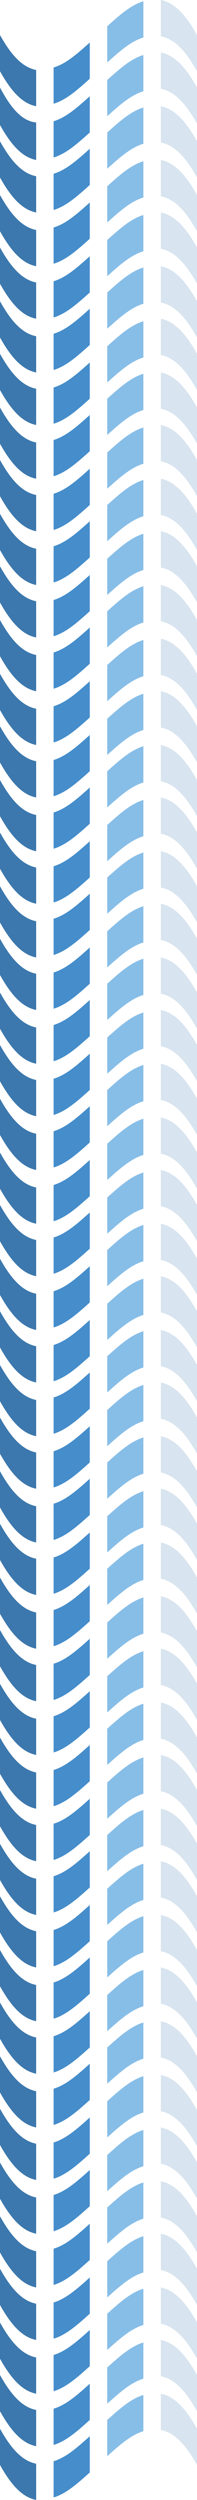
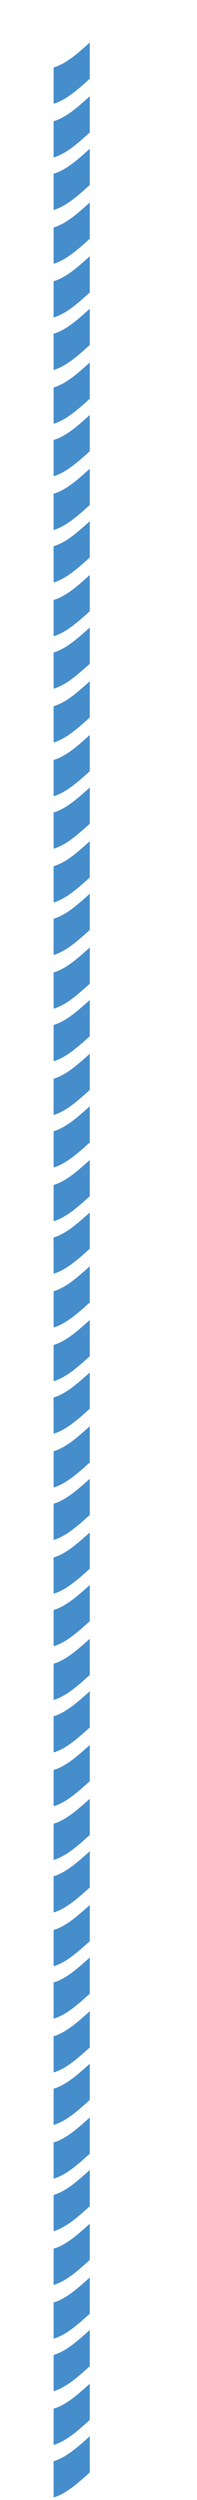
<svg xmlns="http://www.w3.org/2000/svg" height="200.0" preserveAspectRatio="xMidYMid meet" version="1.0" viewBox="0.0 0.0 15.8 200.0" width="15.8" zoomAndPan="magnify">
  <g id="change1_1">
-     <path d="M2.9,8.5C1.9,8.3,1,7.5,0,5.7c0-1,0-1.9,0-2.9c1,1.8,1.9,2.6,2.9,2.8C2.9,6.6,2.9,7.5,2.9,8.5z M2.9,9.8 C1.9,9.7,1,8.9,0,7C0,8,0,9,0,10c1,1.8,1.9,2.6,2.9,2.8C2.9,11.8,2.9,10.8,2.9,9.8z M2.9,14.1c-1-0.2-1.9-1-2.9-2.8c0,1,0,1.9,0,2.9 C1,16,1.9,16.8,2.9,17C2.9,16,2.9,15.1,2.9,14.1z M2.9,18.4c-1-0.2-1.9-1-2.9-2.8c0,1,0,1.9,0,2.9c1,1.8,1.9,2.6,2.9,2.8 C2.9,20.3,2.9,19.3,2.9,18.4z M2.9,22.6c-1-0.2-1.9-1-2.9-2.8c0,1,0,1.9,0,2.9c1,1.8,1.9,2.6,2.9,2.8C2.9,24.6,2.9,23.6,2.9,22.6z M2.9,26.9c-1-0.2-1.9-1-2.9-2.8C0,25,0,26,0,27c1,1.8,1.9,2.6,2.9,2.8C2.9,28.8,2.9,27.8,2.9,26.9z M2.9,31.1c-1-0.2-1.9-1-2.9-2.8 c0,1,0,1.9,0,2.9c1,1.8,1.9,2.6,2.9,2.8C2.9,33.1,2.9,32.1,2.9,31.1z M2.9,35.4c-1-0.2-1.9-1-2.9-2.8c0,1,0,1.9,0,2.9 c1,1.8,1.9,2.6,2.9,2.8C2.9,37.3,2.9,36.3,2.9,35.4z M2.9,39.6c-1-0.2-1.9-1-2.9-2.8c0,1,0,1.9,0,2.9c1,1.8,1.9,2.6,2.9,2.8 C2.9,41.6,2.9,40.6,2.9,39.6z M2.9,43.9c-1-0.2-1.9-1-2.9-2.8c0,1,0,1.9,0,2.9c1,1.8,1.9,2.6,2.9,2.8C2.9,45.8,2.9,44.9,2.9,43.9z M2.9,48.1c-1-0.2-1.9-1-2.9-2.8c0,1,0,1.9,0,2.9c1,1.8,1.9,2.6,2.9,2.8C2.9,50.1,2.9,49.1,2.9,48.1z M2.9,52.4 c-1-0.2-1.9-1-2.9-2.8c0,1,0,1.9,0,2.9c1,1.8,1.9,2.6,2.9,2.8C2.9,54.3,2.9,53.4,2.9,52.4z M2.9,56.7c-1-0.2-1.9-1-2.9-2.8 c0,1,0,1.9,0,2.9c1,1.8,1.9,2.6,2.9,2.8C2.9,58.6,2.9,57.6,2.9,56.7z M2.9,60.9c-1-0.2-1.9-1-2.9-2.8c0,1,0,1.9,0,2.9 c1,1.8,1.9,2.6,2.9,2.8C2.9,62.9,2.9,61.9,2.9,60.9z M2.9,65.2c-1-0.2-1.9-1-2.9-2.8c0,1,0,1.9,0,2.9c1,1.8,1.9,2.6,2.9,2.8 C2.9,67.1,2.9,66.1,2.9,65.2z M2.9,69.4c-1-0.2-1.9-1-2.9-2.8c0,1,0,1.9,0,2.9c1,1.8,1.9,2.6,2.9,2.8C2.9,71.4,2.9,70.4,2.9,69.4z M2.9,73.7c-1-0.2-1.9-1-2.9-2.8c0,1,0,1.9,0,2.9c1,1.8,1.9,2.6,2.9,2.8C2.9,75.6,2.9,74.6,2.9,73.7z M2.9,77.9 c-1-0.2-1.9-1-2.9-2.8c0,1,0,1.9,0,2.9c1,1.8,1.9,2.6,2.9,2.8C2.9,79.9,2.9,78.9,2.9,77.9z M2.9,82.2c-1-0.2-1.9-1-2.9-2.8 c0,1,0,1.9,0,2.9c1,1.8,1.9,2.6,2.9,2.8C2.9,84.1,2.9,83.2,2.9,82.2z M2.9,86.4c-1-0.2-1.9-1-2.9-2.8c0,1,0,1.9,0,2.9 c1,1.8,1.9,2.6,2.9,2.8C2.9,88.4,2.9,87.4,2.9,86.4z M2.9,90.7c-1-0.2-1.9-1-2.9-2.8c0,1,0,1.9,0,2.9c1,1.8,1.9,2.6,2.9,2.8 C2.9,92.6,2.9,91.7,2.9,90.7z M2.9,95c-1-0.2-1.9-1-2.9-2.8c0,1,0,1.9,0,2.9c1,1.8,1.9,2.6,2.9,2.8C2.9,96.9,2.9,95.9,2.9,95z M2.9,99.2c-1-0.2-1.9-1-2.9-2.8c0,1,0,1.9,0,2.9c1,1.8,1.9,2.6,2.9,2.8C2.9,101.2,2.9,100.2,2.9,99.2z M2.9,103.5 c-1-0.2-1.9-1-2.9-2.8c0,1,0,1.9,0,2.9c1,1.8,1.9,2.6,2.9,2.8C2.9,105.4,2.9,104.4,2.9,103.5z M2.9,107.7c-1-0.2-1.9-1-2.9-2.8 c0,1,0,1.9,0,2.9c1,1.8,1.9,2.6,2.9,2.8C2.9,109.7,2.9,108.7,2.9,107.7z M2.9,112c-1-0.2-1.9-1-2.9-2.8c0,1,0,1.9,0,2.9 c1,1.8,1.9,2.6,2.9,2.8C2.9,113.9,2.9,112.9,2.9,112z M2.9,116.2c-1-0.2-1.9-1-2.9-2.8c0,1,0,1.9,0,2.9c1,1.8,1.9,2.6,2.9,2.8 C2.9,118.2,2.9,117.2,2.9,116.2z M2.9,120.5c-1-0.2-1.9-1-2.9-2.8c0,1,0,1.9,0,2.9c1,1.8,1.9,2.6,2.9,2.8 C2.9,122.4,2.9,121.5,2.9,120.5z M2.9,124.7c-1-0.2-1.9-1-2.9-2.8c0,1,0,1.9,0,2.9c1,1.8,1.9,2.6,2.9,2.8 C2.9,126.7,2.9,125.7,2.9,124.7z M2.9,129c-1-0.2-1.9-1-2.9-2.8c0,1,0,1.9,0,2.9c1,1.8,1.9,2.6,2.9,2.8C2.9,130.9,2.9,130,2.9,129z M2.9,133.2c-1-0.2-1.9-1-2.9-2.8c0,1,0,1.9,0,2.9c1,1.8,1.9,2.6,2.9,2.8C2.9,135.2,2.9,134.2,2.9,133.2z M2.9,137.5 c-1-0.2-1.9-1-2.9-2.8c0,1,0,1.9,0,2.9c1,1.8,1.9,2.6,2.9,2.8C2.9,139.5,2.9,138.5,2.9,137.5z M2.9,141.8c-1-0.2-1.9-1-2.9-2.8 c0,1,0,1.9,0,2.9c1,1.8,1.9,2.6,2.9,2.8C2.9,143.7,2.9,142.7,2.9,141.8z M2.9,146c-1-0.2-1.9-1-2.9-2.8c0,1,0,1.9,0,2.9 c1,1.8,1.9,2.6,2.9,2.8C2.9,148,2.9,147,2.9,146z M2.9,150.3c-1-0.2-1.9-1-2.9-2.8c0,1,0,1.9,0,2.9c1,1.8,1.9,2.6,2.9,2.8 C2.9,152.2,2.9,151.2,2.9,150.3z M2.9,154.5c-1-0.2-1.9-1-2.9-2.8c0,1,0,1.9,0,2.9c1,1.8,1.9,2.6,2.9,2.8 C2.9,156.5,2.9,155.5,2.9,154.5z M2.9,158.8c-1-0.2-1.9-1-2.9-2.8c0,1,0,1.9,0,2.9c1,1.8,1.9,2.6,2.9,2.8 C2.9,160.7,2.9,159.8,2.9,158.8z M2.9,163c-1-0.2-1.9-1-2.9-2.8c0,1,0,1.9,0,2.9c1,1.8,1.9,2.6,2.9,2.8C2.9,165,2.9,164,2.9,163z M2.9,167.3c-1-0.2-1.9-1-2.9-2.8c0,1,0,1.9,0,2.9c1,1.8,1.9,2.6,2.9,2.8C2.9,169.2,2.9,168.3,2.9,167.3z M2.9,171.5 c-1-0.2-1.9-1-2.9-2.8c0,1,0,1.9,0,2.9c1,1.8,1.9,2.6,2.9,2.8C2.9,173.5,2.9,172.5,2.9,171.5z M2.9,175.8c-1-0.2-1.9-1-2.9-2.8 c0,1,0,1.9,0,2.9c1,1.8,1.9,2.6,2.9,2.8C2.9,177.7,2.9,176.8,2.9,175.8z M2.9,180.1c-1-0.2-1.9-1-2.9-2.8c0,1,0,1.9,0,2.9 c1,1.8,1.9,2.6,2.9,2.8C2.9,182,2.9,181,2.9,180.1z M2.9,184.3c-1-0.2-1.9-1-2.9-2.8c0,1,0,1.9,0,2.9c1,1.8,1.9,2.6,2.9,2.8 C2.9,186.3,2.9,185.3,2.9,184.3z M2.9,188.6c-1-0.2-1.9-1-2.9-2.8c0,1,0,1.9,0,2.9c1,1.8,1.9,2.6,2.9,2.8 C2.9,190.5,2.9,189.5,2.9,188.6z M2.9,192.8c-1-0.2-1.9-1-2.9-2.8c0,1,0,1.9,0,2.9c1,1.8,1.9,2.6,2.9,2.8 C2.9,194.8,2.9,193.8,2.9,192.8z M2.9,197.1c-1-0.2-1.9-1-2.9-2.8c0,1,0,1.9,0,2.9c1,1.8,1.9,2.6,2.9,2.8 C2.9,199,2.9,198.1,2.9,197.1z" fill="#3C78AD" />
-   </g>
+     </g>
  <g id="change2_1">
    <path d="M7.2,3.4c-1,0.9-1.9,1.7-2.9,2c0,1,0,1.9,0,2.9c1-0.3,1.9-1.1,2.9-2C7.2,5.4,7.2,4.4,7.2,3.4z M7.2,7.7 c-1,0.9-1.9,1.7-2.9,2c0,1,0,1.9,0,2.9c1-0.3,1.9-1.1,2.9-2C7.2,9.6,7.2,8.7,7.2,7.7z M7.2,11.9c-1,0.9-1.9,1.7-2.9,2 c0,1,0,1.9,0,2.9c1-0.3,1.9-1.1,2.9-2C7.2,13.9,7.2,12.9,7.2,11.9z M7.2,16.2c-1,0.9-1.9,1.7-2.9,2c0,1,0,1.9,0,2.9 c1-0.3,1.9-1.1,2.9-2C7.2,18.1,7.2,17.2,7.2,16.2z M7.2,20.5c-1,0.9-1.9,1.7-2.9,2c0,1,0,1.9,0,2.9c1-0.3,1.9-1.1,2.9-2 C7.2,22.4,7.2,21.4,7.2,20.5z M7.2,24.7c-1,0.9-1.9,1.7-2.9,2c0,1,0,1.9,0,2.9c1-0.3,1.9-1.1,2.9-2C7.2,26.7,7.2,25.7,7.2,24.7z M7.2,29c-1,0.9-1.9,1.7-2.9,2c0,1,0,1.9,0,2.9c1-0.3,1.9-1.1,2.9-2C7.2,30.9,7.2,29.9,7.2,29z M7.2,33.2c-1,0.9-1.9,1.7-2.9,2 c0,1,0,1.9,0,2.9c1-0.3,1.9-1.1,2.9-2C7.2,35.2,7.2,34.2,7.2,33.2z M7.2,37.5c-1,0.9-1.9,1.7-2.9,2c0,1,0,1.9,0,2.9 c1-0.3,1.9-1.1,2.9-2C7.2,39.4,7.2,38.4,7.2,37.5z M7.2,41.7c-1,0.9-1.9,1.7-2.9,2c0,1,0,1.9,0,2.9c1-0.3,1.9-1.1,2.9-2 C7.2,43.7,7.2,42.7,7.2,41.7z M7.2,46c-1,0.9-1.9,1.7-2.9,2c0,1,0,1.9,0,2.9c1-0.3,1.9-1.1,2.9-2C7.2,47.9,7.2,47,7.2,46z M7.2,50.2 c-1,0.9-1.9,1.7-2.9,2c0,1,0,1.9,0,2.9c1-0.3,1.9-1.1,2.9-2C7.2,52.2,7.2,51.2,7.2,50.2z M7.2,54.5c-1,0.9-1.9,1.7-2.9,2 c0,1,0,1.9,0,2.9c1-0.3,1.9-1.1,2.9-2C7.2,56.4,7.2,55.5,7.2,54.5z M7.2,58.8c-1,0.9-1.9,1.7-2.9,2c0,1,0,1.9,0,2.9 c1-0.3,1.9-1.1,2.9-2C7.2,60.7,7.2,59.7,7.2,58.8z M7.2,63c-1,0.9-1.9,1.7-2.9,2c0,1,0,1.9,0,2.9c1-0.3,1.9-1.1,2.9-2 C7.2,65,7.2,64,7.2,63z M7.2,67.3c-1,0.9-1.9,1.7-2.9,2c0,1,0,1.9,0,2.9c1-0.3,1.9-1.1,2.9-2C7.2,69.2,7.2,68.2,7.2,67.3z M7.2,71.5 c-1,0.9-1.9,1.7-2.9,2c0,1,0,1.9,0,2.9c1-0.3,1.9-1.1,2.9-2C7.2,73.5,7.2,72.5,7.2,71.5z M7.2,75.8c-1,0.9-1.9,1.7-2.9,2 c0,1,0,1.9,0,2.9c1-0.3,1.9-1.1,2.9-2C7.2,77.7,7.2,76.7,7.2,75.8z M7.2,80c-1,0.9-1.9,1.7-2.9,2c0,1,0,1.9,0,2.9 c1-0.3,1.9-1.1,2.9-2C7.2,82,7.2,81,7.2,80z M7.2,84.3c-1,0.9-1.9,1.7-2.9,2c0,1,0,1.9,0,2.9c1-0.3,1.9-1.1,2.9-2 C7.2,86.2,7.2,85.3,7.2,84.3z M7.2,88.5c-1,0.9-1.9,1.7-2.9,2c0,1,0,1.9,0,2.9c1-0.3,1.9-1.1,2.9-2C7.2,90.5,7.2,89.5,7.2,88.5z M7.2,92.8c-1,0.9-1.9,1.7-2.9,2c0,1,0,1.9,0,2.9c1-0.3,1.9-1.1,2.9-2C7.2,94.7,7.2,93.8,7.2,92.8z M7.2,97c-1,0.9-1.9,1.7-2.9,2 c0,1,0,1.9,0,2.9c1-0.3,1.9-1.1,2.9-2C7.2,99,7.2,98,7.2,97z M7.2,101.3c-1,0.9-1.9,1.7-2.9,2c0,1,0,1.9,0,2.9c1-0.3,1.9-1.1,2.9-2 C7.2,103.3,7.2,102.3,7.2,101.3z M7.2,105.6c-1,0.9-1.9,1.7-2.9,2c0,1,0,1.9,0,2.9c1-0.3,1.9-1.1,2.9-2 C7.2,107.5,7.2,106.5,7.2,105.6z M7.2,109.8c-1,0.9-1.9,1.7-2.9,2c0,1,0,1.9,0,2.9c1-0.3,1.9-1.1,2.9-2 C7.2,111.8,7.2,110.8,7.2,109.8z M7.2,114.1c-1,0.9-1.9,1.7-2.9,2c0,1,0,1.9,0,2.9c1-0.3,1.9-1.1,2.9-2C7.2,116,7.2,115,7.2,114.1z M7.2,118.3c-1,0.9-1.9,1.7-2.9,2c0,1,0,1.9,0,2.9c1-0.3,1.9-1.1,2.9-2C7.2,120.3,7.2,119.3,7.2,118.3z M7.2,122.6 c-1,0.9-1.9,1.7-2.9,2c0,1,0,1.9,0,2.9c1-0.3,1.9-1.1,2.9-2C7.2,124.5,7.2,123.6,7.2,122.6z M7.2,126.8c-1,0.9-1.9,1.7-2.9,2 c0,1,0,1.9,0,2.9c1-0.3,1.9-1.1,2.9-2C7.2,128.8,7.2,127.8,7.2,126.8z M7.2,131.1c-1,0.9-1.9,1.7-2.9,2c0,1,0,1.9,0,2.9 c1-0.3,1.9-1.1,2.9-2C7.2,133,7.2,132.1,7.2,131.1z M7.2,135.3c-1,0.9-1.9,1.7-2.9,2c0,1,0,1.9,0,2.9c1-0.3,1.9-1.1,2.9-2 C7.2,137.3,7.2,136.3,7.2,135.3z M7.2,139.6c-1,0.9-1.9,1.7-2.9,2c0,1,0,1.9,0,2.9c1-0.3,1.9-1.1,2.9-2 C7.2,141.5,7.2,140.6,7.2,139.6z M7.2,143.9c-1,0.9-1.9,1.7-2.9,2c0,1,0,1.9,0,2.9c1-0.3,1.9-1.1,2.9-2 C7.2,145.8,7.2,144.8,7.2,143.9z M7.2,148.1c-1,0.9-1.9,1.7-2.9,2c0,1,0,1.9,0,2.9c1-0.3,1.9-1.1,2.9-2 C7.2,150.1,7.2,149.1,7.2,148.1z M7.2,152.4c-1,0.9-1.9,1.7-2.9,2c0,1,0,1.9,0,2.9c1-0.3,1.9-1.1,2.9-2 C7.2,154.3,7.2,153.3,7.2,152.4z M7.2,156.6c-1,0.9-1.9,1.7-2.9,2c0,1,0,1.9,0,2.9c1-0.3,1.9-1.1,2.9-2 C7.2,158.6,7.2,157.6,7.2,156.6z M7.2,160.9c-1,0.9-1.9,1.7-2.9,2c0,1,0,1.9,0,2.9c1-0.3,1.9-1.1,2.9-2 C7.2,162.8,7.2,161.9,7.2,160.9z M7.2,165.1c-1,0.9-1.9,1.7-2.9,2c0,1,0,1.9,0,2.9c1-0.3,1.9-1.1,2.9-2 C7.2,167.1,7.2,166.1,7.2,165.1z M7.2,169.4c-1,0.9-1.9,1.7-2.9,2c0,1,0,1.9,0,2.9c1-0.3,1.9-1.1,2.9-2 C7.2,171.3,7.2,170.4,7.2,169.4z M7.2,173.6c-1,0.9-1.9,1.7-2.9,2c0,1,0,1.9,0,2.9c1-0.3,1.9-1.1,2.9-2 C7.2,175.6,7.2,174.6,7.2,173.6z M7.2,177.9c-1,0.9-1.9,1.7-2.9,2c0,1,0,1.9,0,2.9c1-0.3,1.9-1.1,2.9-2 C7.2,179.8,7.2,178.9,7.2,177.9z M7.2,182.2c-1,0.9-1.9,1.7-2.9,2c0,1,0,1.9,0,2.9c1-0.3,1.9-1.1,2.9-2 C7.2,184.1,7.2,183.1,7.2,182.2z M7.2,186.4c-1,0.9-1.9,1.7-2.9,2c0,1,0,1.9,0,2.9c1-0.3,1.9-1.1,2.9-2 C7.2,188.4,7.2,187.4,7.2,186.4z M7.2,190.7c-1,0.9-1.9,1.7-2.9,2c0,1,0,1.9,0,2.9c1-0.3,1.9-1.1,2.9-2 C7.2,192.6,7.2,191.6,7.2,190.7z M7.2,194.9c-1,0.9-1.9,1.7-2.9,2c0,1,0,1.9,0,2.9c1-0.3,1.9-1.1,2.9-2 C7.2,196.9,7.2,195.9,7.2,194.9z" fill="#458DCB" />
  </g>
  <g id="change3_1">
-     <path d="M11.5,0.1c-1,0.3-1.9,1.1-2.9,2c0,1,0,1.9,0,2.9c1-0.9,1.9-1.7,2.9-2C11.5,2.1,11.5,1.1,11.5,0.1z M11.5,4.4 c-1,0.3-1.9,1.1-2.9,2c0,1,0,1.9,0,2.9c1-0.9,1.9-1.7,2.9-2C11.5,6.3,11.5,5.4,11.5,4.4z M11.5,8.6c-1,0.3-1.9,1.1-2.9,2 c0,1,0,1.9,0,2.9c1-0.9,1.9-1.7,2.9-2C11.5,10.6,11.5,9.6,11.5,8.6z M11.5,12.9c-1,0.3-1.9,1.1-2.9,2c0,1,0,1.9,0,2.9 c1-0.9,1.9-1.7,2.9-2C11.5,14.8,11.5,13.9,11.5,12.9z M11.5,17.2c-1,0.3-1.9,1.1-2.9,2c0,1,0,1.9,0,2.9c1-0.9,1.9-1.7,2.9-2 C11.5,19.1,11.5,18.1,11.5,17.2z M11.5,21.4c-1,0.3-1.9,1.1-2.9,2c0,1,0,1.9,0,2.9c1-0.9,1.9-1.7,2.9-2 C11.5,23.4,11.5,22.4,11.5,21.4z M11.5,25.7c-1,0.3-1.9,1.1-2.9,2c0,1,0,1.9,0,2.9c1-0.9,1.9-1.7,2.9-2 C11.5,27.6,11.5,26.6,11.5,25.7z M11.5,29.9c-1,0.3-1.9,1.1-2.9,2c0,1,0,1.9,0,2.9c1-0.9,1.9-1.7,2.9-2 C11.5,31.9,11.5,30.9,11.5,29.9z M11.5,34.2c-1,0.3-1.9,1.1-2.9,2c0,1,0,1.9,0,2.9c1-0.9,1.9-1.7,2.9-2 C11.5,36.1,11.5,35.2,11.5,34.2z M11.5,38.4c-1,0.3-1.9,1.1-2.9,2c0,1,0,1.9,0,2.9c1-0.9,1.9-1.7,2.9-2 C11.5,40.4,11.5,39.4,11.5,38.4z M11.5,42.7c-1,0.3-1.9,1.1-2.9,2c0,1,0,1.9,0,2.9c1-0.9,1.9-1.7,2.9-2 C11.5,44.6,11.5,43.7,11.5,42.7z M11.5,46.9c-1,0.3-1.9,1.1-2.9,2c0,1,0,1.9,0,2.9c1-0.9,1.9-1.7,2.9-2 C11.5,48.9,11.5,47.9,11.5,46.9z M11.5,51.2c-1,0.3-1.9,1.1-2.9,2c0,1,0,1.9,0,2.9c1-0.9,1.9-1.7,2.9-2 C11.5,53.1,11.5,52.2,11.5,51.2z M11.5,55.5c-1,0.3-1.9,1.1-2.9,2c0,1,0,1.9,0,2.9c1-0.9,1.9-1.7,2.9-2 C11.5,57.4,11.5,56.4,11.5,55.5z M11.5,59.7c-1,0.3-1.9,1.1-2.9,2c0,1,0,1.9,0,2.9c1-0.9,1.9-1.7,2.9-2 C11.5,61.7,11.5,60.7,11.5,59.7z M11.5,64c-1,0.3-1.9,1.1-2.9,2c0,1,0,1.9,0,2.9c1-0.9,1.9-1.7,2.9-2C11.5,65.9,11.5,64.9,11.5,64z M11.5,68.2c-1,0.3-1.9,1.1-2.9,2c0,1,0,1.9,0,2.9c1-0.9,1.9-1.7,2.9-2C11.5,70.2,11.5,69.2,11.5,68.2z M11.5,72.5 c-1,0.3-1.9,1.1-2.9,2c0,1,0,1.9,0,2.9c1-0.9,1.9-1.7,2.9-2C11.5,74.4,11.5,73.5,11.5,72.5z M11.5,76.7c-1,0.3-1.9,1.1-2.9,2 c0,1,0,1.9,0,2.9c1-0.9,1.9-1.7,2.9-2C11.5,78.7,11.5,77.7,11.5,76.7z M11.5,81c-1,0.3-1.9,1.1-2.9,2c0,1,0,1.9,0,2.9 c1-0.9,1.9-1.7,2.9-2C11.5,82.9,11.5,82,11.5,81z M11.5,85.2c-1,0.3-1.9,1.1-2.9,2c0,1,0,1.9,0,2.9c1-0.9,1.9-1.7,2.9-2 C11.5,87.2,11.5,86.2,11.5,85.2z M11.5,89.5c-1,0.3-1.9,1.1-2.9,2c0,1,0,1.9,0,2.9c1-0.9,1.9-1.7,2.9-2 C11.5,91.4,11.5,90.5,11.5,89.5z M11.5,93.8c-1,0.3-1.9,1.1-2.9,2c0,1,0,1.9,0,2.9c1-0.9,1.9-1.7,2.9-2 C11.5,95.7,11.5,94.7,11.5,93.8z M11.5,98c-1,0.3-1.9,1.1-2.9,2c0,1,0,1.9,0,2.9c1-0.9,1.9-1.7,2.9-2C11.5,100,11.5,99,11.5,98z M11.5,102.3c-1,0.3-1.9,1.1-2.9,2c0,1,0,1.9,0,2.9c1-0.9,1.9-1.7,2.9-2C11.5,104.2,11.5,103.2,11.5,102.3z M11.5,106.5 c-1,0.3-1.9,1.1-2.9,2c0,1,0,1.9,0,2.9c1-0.9,1.9-1.7,2.9-2C11.5,108.5,11.5,107.5,11.5,106.5z M11.5,110.8c-1,0.3-1.9,1.1-2.9,2 c0,1,0,1.9,0,2.9c1-0.9,1.9-1.7,2.9-2C11.5,112.7,11.5,111.7,11.5,110.8z M11.5,115c-1,0.3-1.9,1.1-2.9,2c0,1,0,1.9,0,2.9 c1-0.9,1.9-1.7,2.9-2C11.5,117,11.5,116,11.5,115z M11.5,119.3c-1,0.3-1.9,1.1-2.9,2c0,1,0,1.9,0,2.9c1-0.9,1.9-1.7,2.9-2 C11.5,121.2,11.5,120.3,11.5,119.3z M11.5,123.5c-1,0.3-1.9,1.1-2.9,2c0,1,0,1.9,0,2.9c1-0.9,1.9-1.7,2.9-2 C11.5,125.5,11.5,124.5,11.5,123.5z M11.5,127.8c-1,0.3-1.9,1.1-2.9,2c0,1,0,1.9,0,2.9c1-0.9,1.9-1.7,2.9-2 C11.5,129.7,11.5,128.8,11.5,127.8z M11.5,132.1c-1,0.3-1.9,1.1-2.9,2c0,1,0,1.9,0,2.9c1-0.9,1.9-1.7,2.9-2 C11.5,134,11.5,133,11.5,132.1z M11.5,136.3c-1,0.3-1.9,1.1-2.9,2c0,1,0,1.9,0,2.9c1-0.9,1.9-1.7,2.9-2 C11.5,138.3,11.5,137.3,11.5,136.3z M11.5,140.6c-1,0.3-1.9,1.1-2.9,2c0,1,0,1.9,0,2.9c1-0.9,1.9-1.7,2.9-2 C11.5,142.5,11.5,141.5,11.5,140.6z M11.5,144.8c-1,0.3-1.9,1.1-2.9,2c0,1,0,1.9,0,2.9c1-0.9,1.9-1.7,2.9-2 C11.5,146.8,11.5,145.8,11.5,144.8z M11.5,149.1c-1,0.3-1.9,1.1-2.9,2c0,1,0,1.9,0,2.9c1-0.9,1.9-1.7,2.9-2 C11.5,151,11.5,150,11.5,149.1z M11.5,153.3c-1,0.3-1.9,1.1-2.9,2c0,1,0,1.9,0,2.9c1-0.9,1.9-1.7,2.9-2 C11.5,155.3,11.5,154.3,11.5,153.3z M11.5,157.6c-1,0.3-1.9,1.1-2.9,2c0,1,0,1.9,0,2.9c1-0.9,1.9-1.7,2.9-2 C11.5,159.5,11.5,158.6,11.5,157.6z M11.5,161.8c-1,0.3-1.9,1.1-2.9,2c0,1,0,1.9,0,2.9c1-0.9,1.9-1.7,2.9-2 C11.5,163.8,11.5,162.8,11.5,161.8z M11.5,166.1c-1,0.3-1.9,1.1-2.9,2c0,1,0,1.9,0,2.9c1-0.9,1.9-1.7,2.9-2 C11.5,168,11.5,167.1,11.5,166.1z M11.5,170.4c-1,0.3-1.9,1.1-2.9,2c0,1,0,1.9,0,2.9c1-0.9,1.9-1.7,2.9-2 C11.5,172.3,11.5,171.3,11.5,170.4z M11.5,174.6c-1,0.3-1.9,1.1-2.9,2c0,1,0,1.9,0,2.9c1-0.9,1.9-1.7,2.9-2 C11.5,176.6,11.5,175.6,11.5,174.6z M11.5,178.9c-1,0.3-1.9,1.1-2.9,2c0,1,0,1.9,0,2.9c1-0.9,1.9-1.7,2.9-2 C11.5,180.8,11.5,179.8,11.5,178.9z M11.5,183.1c-1,0.3-1.9,1.1-2.9,2c0,1,0,1.9,0,2.9c1-0.9,1.9-1.7,2.9-2 C11.5,185.1,11.5,184.1,11.5,183.1z M11.5,187.4c-1,0.3-1.9,1.1-2.9,2c0,1,0,1.9,0,2.9c1-0.9,1.9-1.7,2.9-2 C11.5,189.3,11.5,188.3,11.5,187.4z M11.5,191.6c-1,0.3-1.9,1.1-2.9,2c0,1,0,1.9,0,2.9c1-0.9,1.9-1.7,2.9-2 C11.5,193.6,11.5,192.6,11.5,191.6z" fill="#87BEE8" />
-   </g>
+     </g>
  <g id="change4_1">
-     <path d="M15.8,2.8c-1-1.8-1.9-2.6-2.9-2.8c0,1,0,1.9,0,2.9c1,0.2,1.9,1,2.9,2.8C15.8,4.7,15.8,3.8,15.8,2.8z M15.8,7 c-1-1.8-1.9-2.6-2.9-2.8c0,1,0,1.9,0,2.9c1,0.2,1.9,1,2.9,2.8C15.8,9,15.8,8,15.8,7z M15.8,11.3c-1-1.8-1.9-2.6-2.9-2.8 c0,1,0,1.9,0,2.9c1,0.2,1.9,1,2.9,2.8C15.8,13.3,15.8,12.3,15.8,11.3z M15.8,15.6c-1-1.8-1.9-2.6-2.9-2.8c0,1,0,1.9,0,2.9 c1,0.2,1.9,1,2.9,2.8C15.8,17.5,15.8,16.5,15.8,15.6z M15.8,19.8c-1-1.8-1.9-2.6-2.9-2.8c0,1,0,1.9,0,2.9c1,0.2,1.9,1,2.9,2.8 C15.8,21.8,15.8,20.8,15.8,19.8z M15.8,24.1c-1-1.8-1.9-2.6-2.9-2.8c0,1,0,1.9,0,2.9c1,0.2,1.9,1,2.9,2.8C15.8,26,15.8,25,15.8,24.1 z M15.8,28.3c-1-1.8-1.9-2.6-2.9-2.8c0,1,0,1.9,0,2.9c1,0.2,1.9,1,2.9,2.8C15.8,30.3,15.8,29.3,15.8,28.3z M15.8,32.6 c-1-1.8-1.9-2.6-2.9-2.8c0,1,0,1.9,0,2.9c1,0.2,1.9,1,2.9,2.8C15.8,34.5,15.8,33.6,15.8,32.6z M15.8,36.8c-1-1.8-1.9-2.6-2.9-2.8 c0,1,0,1.9,0,2.9c1,0.2,1.9,1,2.9,2.8C15.8,38.8,15.8,37.8,15.8,36.8z M15.8,41.1c-1-1.8-1.9-2.6-2.9-2.8c0,1,0,1.9,0,2.9 c1,0.2,1.9,1,2.9,2.8C15.8,43,15.8,42.1,15.8,41.1z M15.8,45.3c-1-1.8-1.9-2.6-2.9-2.8c0,1,0,1.9,0,2.9c1,0.2,1.9,1,2.9,2.8 C15.8,47.3,15.8,46.3,15.8,45.3z M15.8,49.6c-1-1.8-1.9-2.6-2.9-2.8c0,1,0,1.9,0,2.9c1,0.2,1.9,1,2.9,2.8 C15.8,51.5,15.8,50.6,15.8,49.6z M15.8,53.9c-1-1.8-1.9-2.6-2.9-2.8c0,1,0,1.9,0,2.9c1,0.2,1.9,1,2.9,2.8 C15.8,55.8,15.8,54.8,15.8,53.9z M15.8,58.1c-1-1.8-1.9-2.6-2.9-2.8c0,1,0,1.9,0,2.9c1,0.2,1.9,1,2.9,2.8 C15.8,60.1,15.8,59.1,15.8,58.1z M15.8,62.4c-1-1.8-1.9-2.6-2.9-2.8c0,1,0,1.9,0,2.9c1,0.2,1.9,1,2.9,2.8 C15.8,64.3,15.8,63.3,15.8,62.4z M15.8,66.6c-1-1.8-1.9-2.6-2.9-2.8c0,1,0,1.9,0,2.9c1,0.2,1.9,1,2.9,2.8 C15.8,68.6,15.8,67.6,15.8,66.6z M15.8,70.9c-1-1.8-1.9-2.6-2.9-2.8c0,1,0,1.9,0,2.9c1,0.2,1.9,1,2.9,2.8 C15.8,72.8,15.8,71.9,15.8,70.9z M15.8,75.1c-1-1.8-1.9-2.6-2.9-2.8c0,1,0,1.9,0,2.9c1,0.2,1.9,1,2.9,2.8 C15.8,77.1,15.8,76.1,15.8,75.1z M15.8,79.4c-1-1.8-1.9-2.6-2.9-2.8c0,1,0,1.9,0,2.9c1,0.2,1.9,1,2.9,2.8 C15.8,81.3,15.8,80.4,15.8,79.4z M15.8,83.6c-1-1.8-1.9-2.6-2.9-2.8c0,1,0,1.9,0,2.9c1,0.2,1.9,1,2.9,2.8 C15.8,85.6,15.8,84.6,15.8,83.6z M15.8,87.9c-1-1.8-1.9-2.6-2.9-2.8c0,1,0,1.9,0,2.9c1,0.2,1.9,1,2.9,2.8 C15.8,89.8,15.8,88.9,15.8,87.9z M15.8,92.2c-1-1.8-1.9-2.6-2.9-2.8c0,1,0,1.9,0,2.9c1,0.2,1.9,1,2.9,2.8 C15.8,94.1,15.8,93.1,15.8,92.2z M15.8,96.4c-1-1.8-1.9-2.6-2.9-2.8c0,1,0,1.9,0,2.9c1,0.2,1.9,1,2.9,2.8 C15.8,98.4,15.8,97.4,15.8,96.4z M15.8,100.7c-1-1.8-1.9-2.6-2.9-2.8c0,1,0,1.9,0,2.9c1,0.2,1.9,1,2.9,2.8 C15.8,102.6,15.8,101.6,15.8,100.7z M15.8,104.9c-1-1.8-1.9-2.6-2.9-2.8c0,1,0,1.9,0,2.9c1,0.2,1.9,1,2.9,2.8 C15.8,106.9,15.8,105.9,15.8,104.9z M15.8,109.2c-1-1.8-1.9-2.6-2.9-2.8c0,1,0,1.9,0,2.9c1,0.2,1.9,1,2.9,2.8 C15.8,111.1,15.8,110.2,15.8,109.2z M15.8,113.4c-1-1.8-1.9-2.6-2.9-2.8c0,1,0,1.9,0,2.9c1,0.2,1.9,1,2.9,2.8 C15.8,115.4,15.8,114.4,15.8,113.4z M15.8,117.7c-1-1.8-1.9-2.6-2.9-2.8c0,1,0,1.9,0,2.9c1,0.2,1.9,1,2.9,2.8 C15.8,119.6,15.8,118.7,15.8,117.7z M15.8,121.9c-1-1.8-1.9-2.6-2.9-2.8c0,1,0,1.9,0,2.9c1,0.2,1.9,1,2.9,2.8 C15.8,123.9,15.8,122.9,15.8,121.9z M15.8,126.2c-1-1.8-1.9-2.6-2.9-2.8c0,1,0,1.9,0,2.9c1,0.2,1.9,1,2.9,2.8 C15.8,128.1,15.8,127.2,15.8,126.2z M15.8,130.5c-1-1.8-1.9-2.6-2.9-2.8c0,1,0,1.9,0,2.9c1,0.2,1.9,1,2.9,2.8 C15.8,132.4,15.8,131.4,15.8,130.5z M15.8,134.7c-1-1.8-1.9-2.6-2.9-2.8c0,1,0,1.9,0,2.9c1,0.2,1.9,1,2.9,2.8 C15.8,136.7,15.8,135.7,15.8,134.7z M15.8,139c-1-1.8-1.9-2.6-2.9-2.8c0,1,0,1.9,0,2.9c1,0.2,1.9,1,2.9,2.8 C15.8,140.9,15.8,139.9,15.8,139z M15.8,143.2c-1-1.8-1.9-2.6-2.9-2.8c0,1,0,1.9,0,2.9c1,0.2,1.9,1,2.9,2.8 C15.8,145.2,15.8,144.2,15.8,143.2z M15.8,147.5c-1-1.8-1.9-2.6-2.9-2.8c0,1,0,1.9,0,2.9c1,0.2,1.9,1,2.9,2.8 C15.8,149.4,15.8,148.5,15.8,147.5z M15.8,151.7c-1-1.8-1.9-2.6-2.9-2.8c0,1,0,1.9,0,2.9c1,0.2,1.9,1,2.9,2.8 C15.8,153.7,15.8,152.7,15.8,151.7z M15.8,156c-1-1.8-1.9-2.6-2.9-2.8c0,1,0,1.9,0,2.9c1,0.2,1.9,1,2.9,2.8 C15.8,157.9,15.8,157,15.8,156z M15.8,160.2c-1-1.8-1.9-2.6-2.9-2.8c0,1,0,1.9,0,2.9c1,0.2,1.9,1,2.9,2.8 C15.8,162.2,15.8,161.2,15.8,160.2z M15.8,164.5c-1-1.8-1.9-2.6-2.9-2.8c0,1,0,1.9,0,2.9c1,0.2,1.9,1,2.9,2.8 C15.8,166.4,15.8,165.5,15.8,164.5z M15.8,168.8c-1-1.8-1.9-2.6-2.9-2.8c0,1,0,1.9,0,2.9c1,0.2,1.9,1,2.9,2.8 C15.8,170.7,15.8,169.7,15.8,168.8z M15.8,173c-1-1.8-1.9-2.6-2.9-2.8c0,1,0,1.9,0,2.9c1,0.2,1.9,1,2.9,2.8 C15.8,175,15.8,174,15.8,173z M15.8,177.3c-1-1.8-1.9-2.6-2.9-2.8c0,1,0,1.9,0,2.9c1,0.2,1.9,1,2.9,2.8 C15.8,179.2,15.8,178.2,15.8,177.3z M15.8,181.5c-1-1.8-1.9-2.6-2.9-2.8c0,1,0,1.9,0,2.9c1,0.2,1.9,1,2.9,2.8 C15.8,183.5,15.8,182.5,15.8,181.5z M15.8,185.8c-1-1.8-1.9-2.6-2.9-2.8c0,1,0,1.9,0,2.9c1,0.2,1.9,1,2.9,2.8 C15.8,187.7,15.8,186.7,15.8,185.8z M15.8,190c-1-1.8-1.9-2.6-2.9-2.8c0,1,0,1.9,0,2.9c1,0.2,1.9,1,2.9,2.8 C15.8,192,15.8,191,15.8,190z M15.8,194.3c-1-1.8-1.9-2.6-2.9-2.8c0,1,0,1.9,0,2.9c1,0.2,1.9,1,2.9,2.8 C15.8,196.2,15.8,195.3,15.8,194.3z" fill="#D8E4EF" />
-   </g>
+     </g>
</svg>